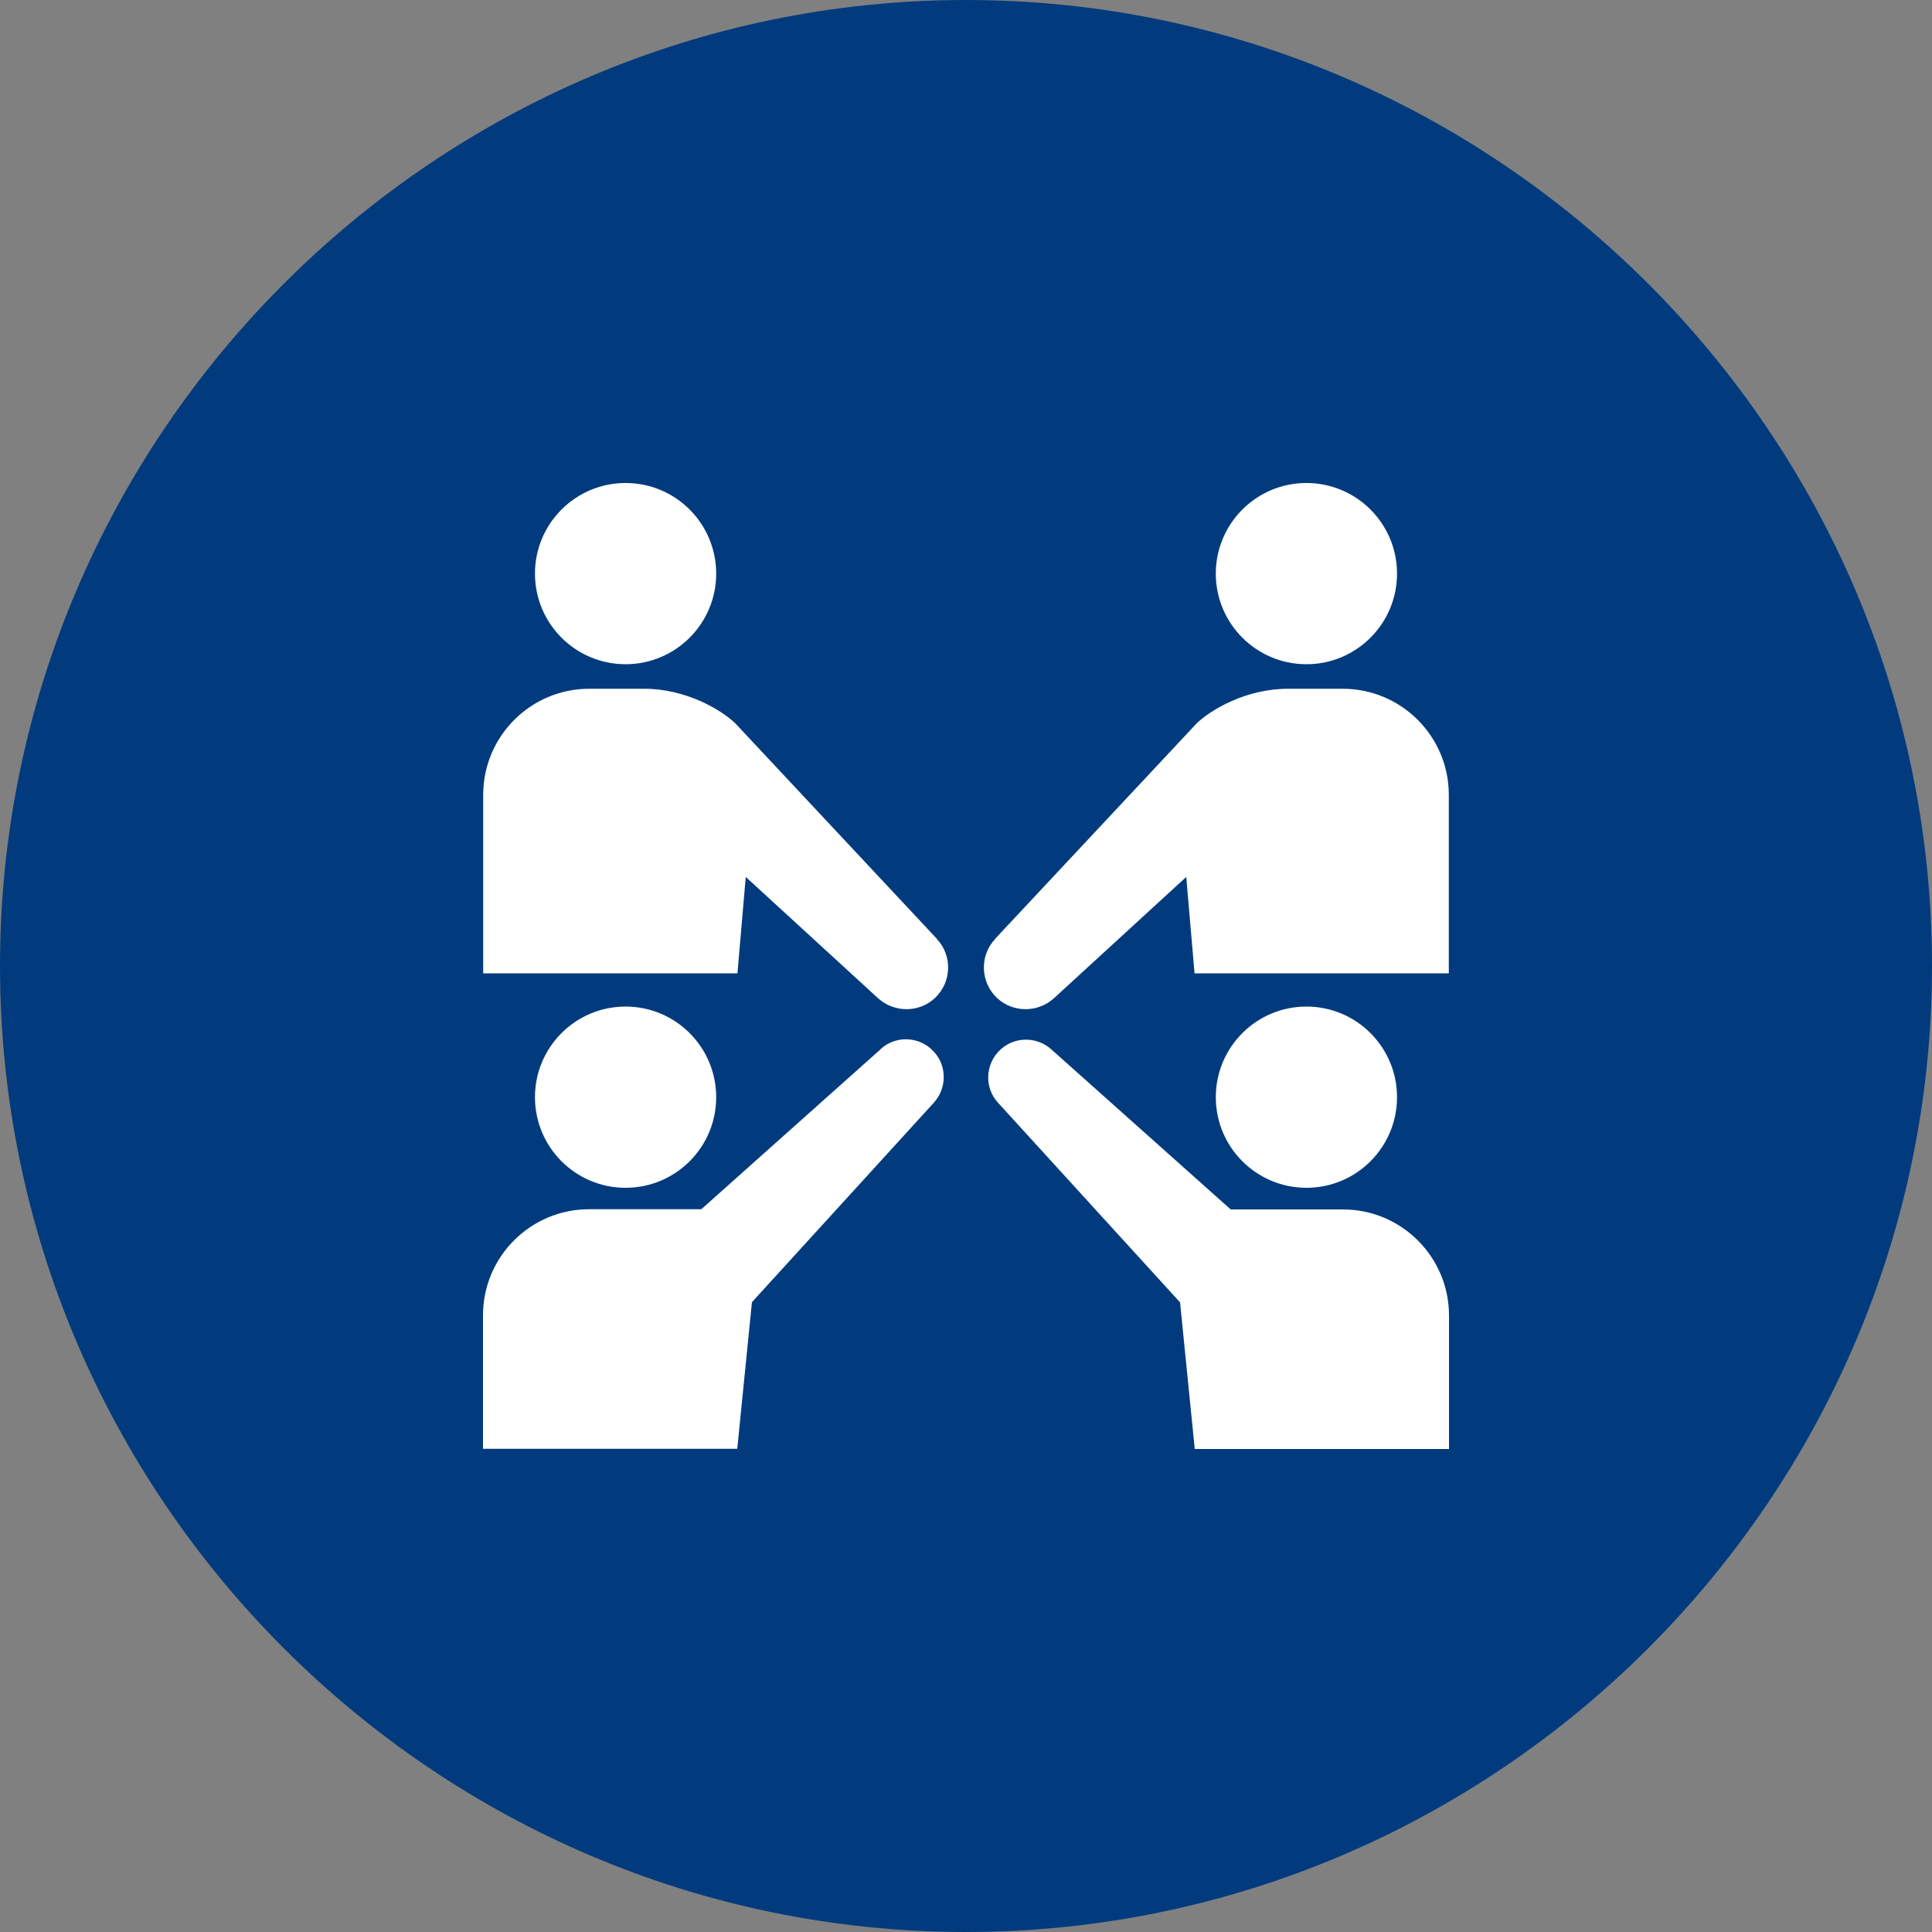
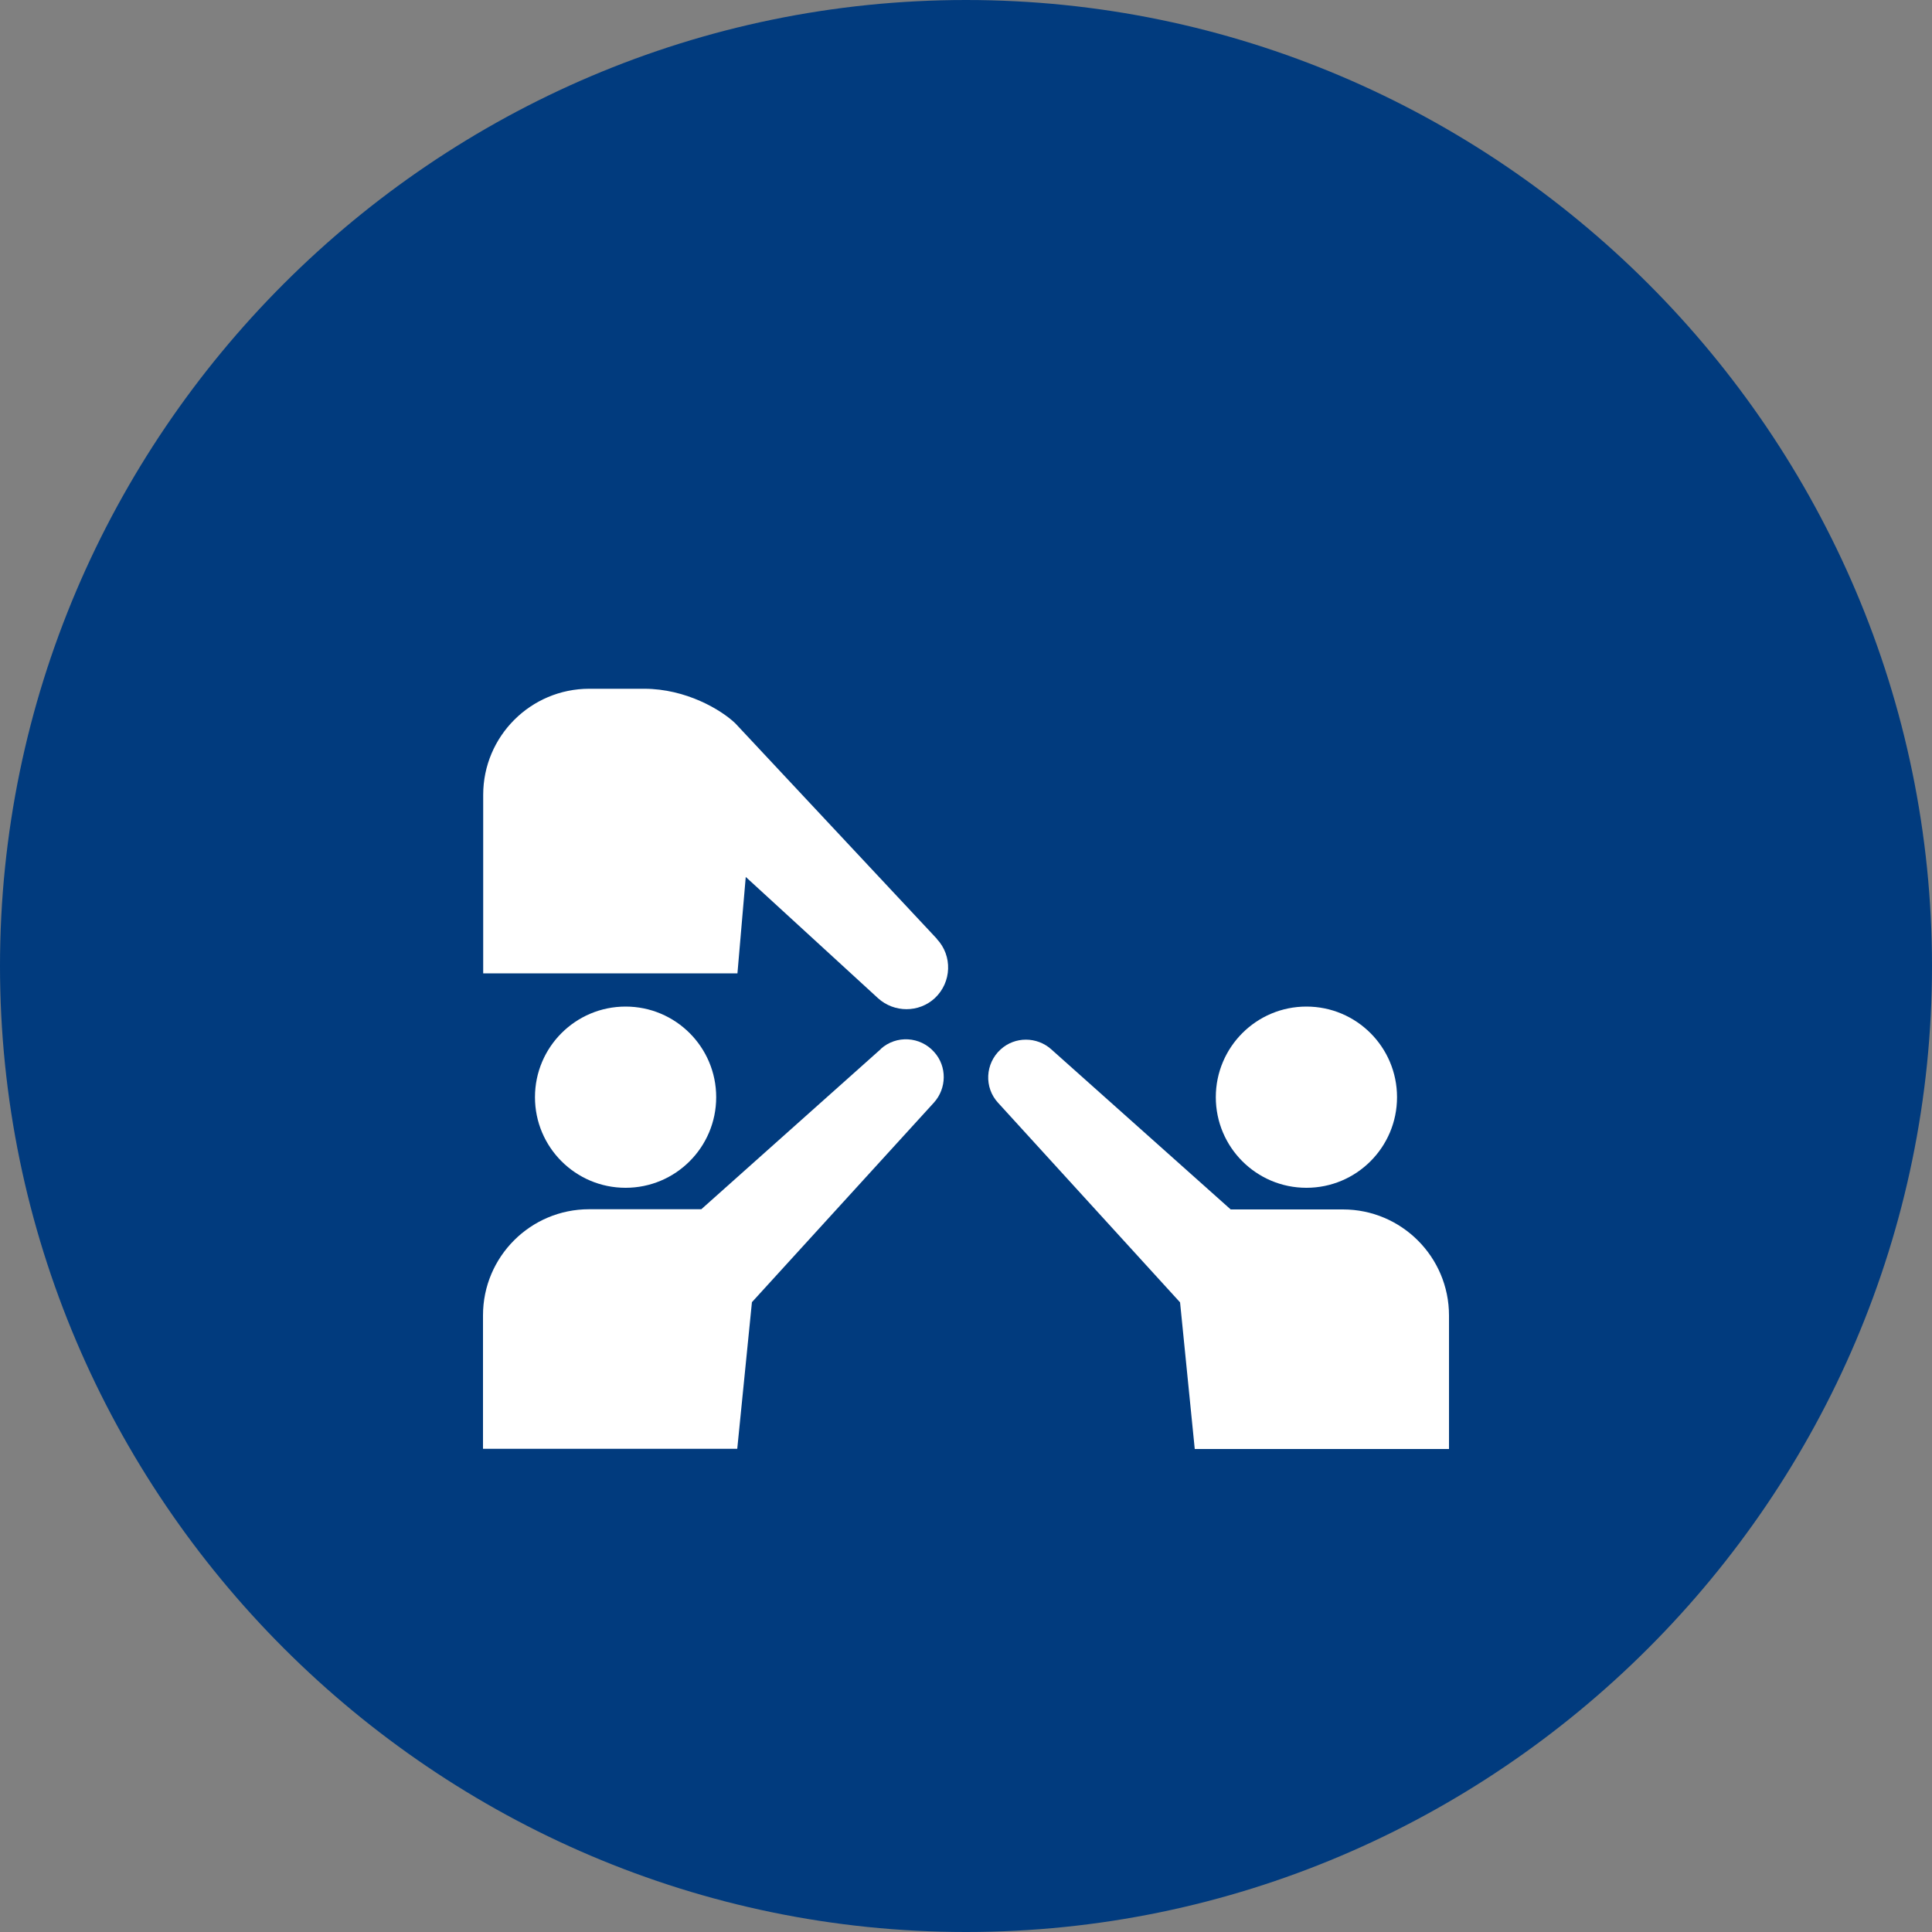
<svg xmlns="http://www.w3.org/2000/svg" id="_レイヤー_2" data-name="レイヤー 2" viewBox="0 0 100 100">
  <rect x="0" y="0" width="100" height="100" fill="#808080" stroke="none" />
  <defs>
    <style>
      .cls-1 {
        fill: #fff;
      }

      .cls-2 {
        fill: #013b7e;
      }
    </style>
  </defs>
  <g id="_レイヤー_1-2" data-name="レイヤー 1">
    <g>
      <path class="cls-2" d="M100,50c0,27.5-22.5,50-50,50S0,77.5,0,50,22.5,0,50,0s50,22.5,50,50Z" />
-       <circle class="cls-1" cx="32.38" cy="29.69" r="4.69" />
      <path class="cls-1" d="M48.49,48.59l-10.43-11.15c-.73-.7-2.55-1.79-4.72-1.79h-2.84c-3.03,0-5.49,2.46-5.49,5.49v9.24h13.16l.43-4.99,6.85,6.28c.83.75,2.11.76,2.94-.01.87-.82.92-2.19.1-3.06Z" />
-       <circle class="cls-1" cx="67.62" cy="29.69" r="4.69" />
-       <path class="cls-1" d="M51.51,48.59l10.43-11.15c.73-.7,2.55-1.79,4.72-1.79h2.84c3.03,0,5.49,2.46,5.49,5.49v9.24h-13.16l-.43-4.99-6.85,6.28c-.83.75-2.11.76-2.94-.01-.87-.82-.92-2.19-.1-3.06Z" />
      <path class="cls-1" d="M69.51,62.6h-5.81l-9.29-8.29c-.74-.66-1.88-.67-2.62.01-.8.73-.86,1.97-.13,2.76l9.42,10.33.76,7.59h13.16v-6.91c0-3.03-2.46-5.49-5.49-5.49Z" />
      <circle class="cls-1" cx="67.62" cy="56.79" r="4.69" />
      <circle class="cls-1" cx="32.38" cy="56.79" r="4.69" />
      <path class="cls-1" d="M45.59,54.3l-9.29,8.29h-5.81c-3.03,0-5.49,2.46-5.49,5.49v6.91h13.16l.76-7.59,9.42-10.33c.66-.73.69-1.87.01-2.62-.72-.81-1.96-.88-2.76-.16Z" />
    </g>
  </g>
</svg>